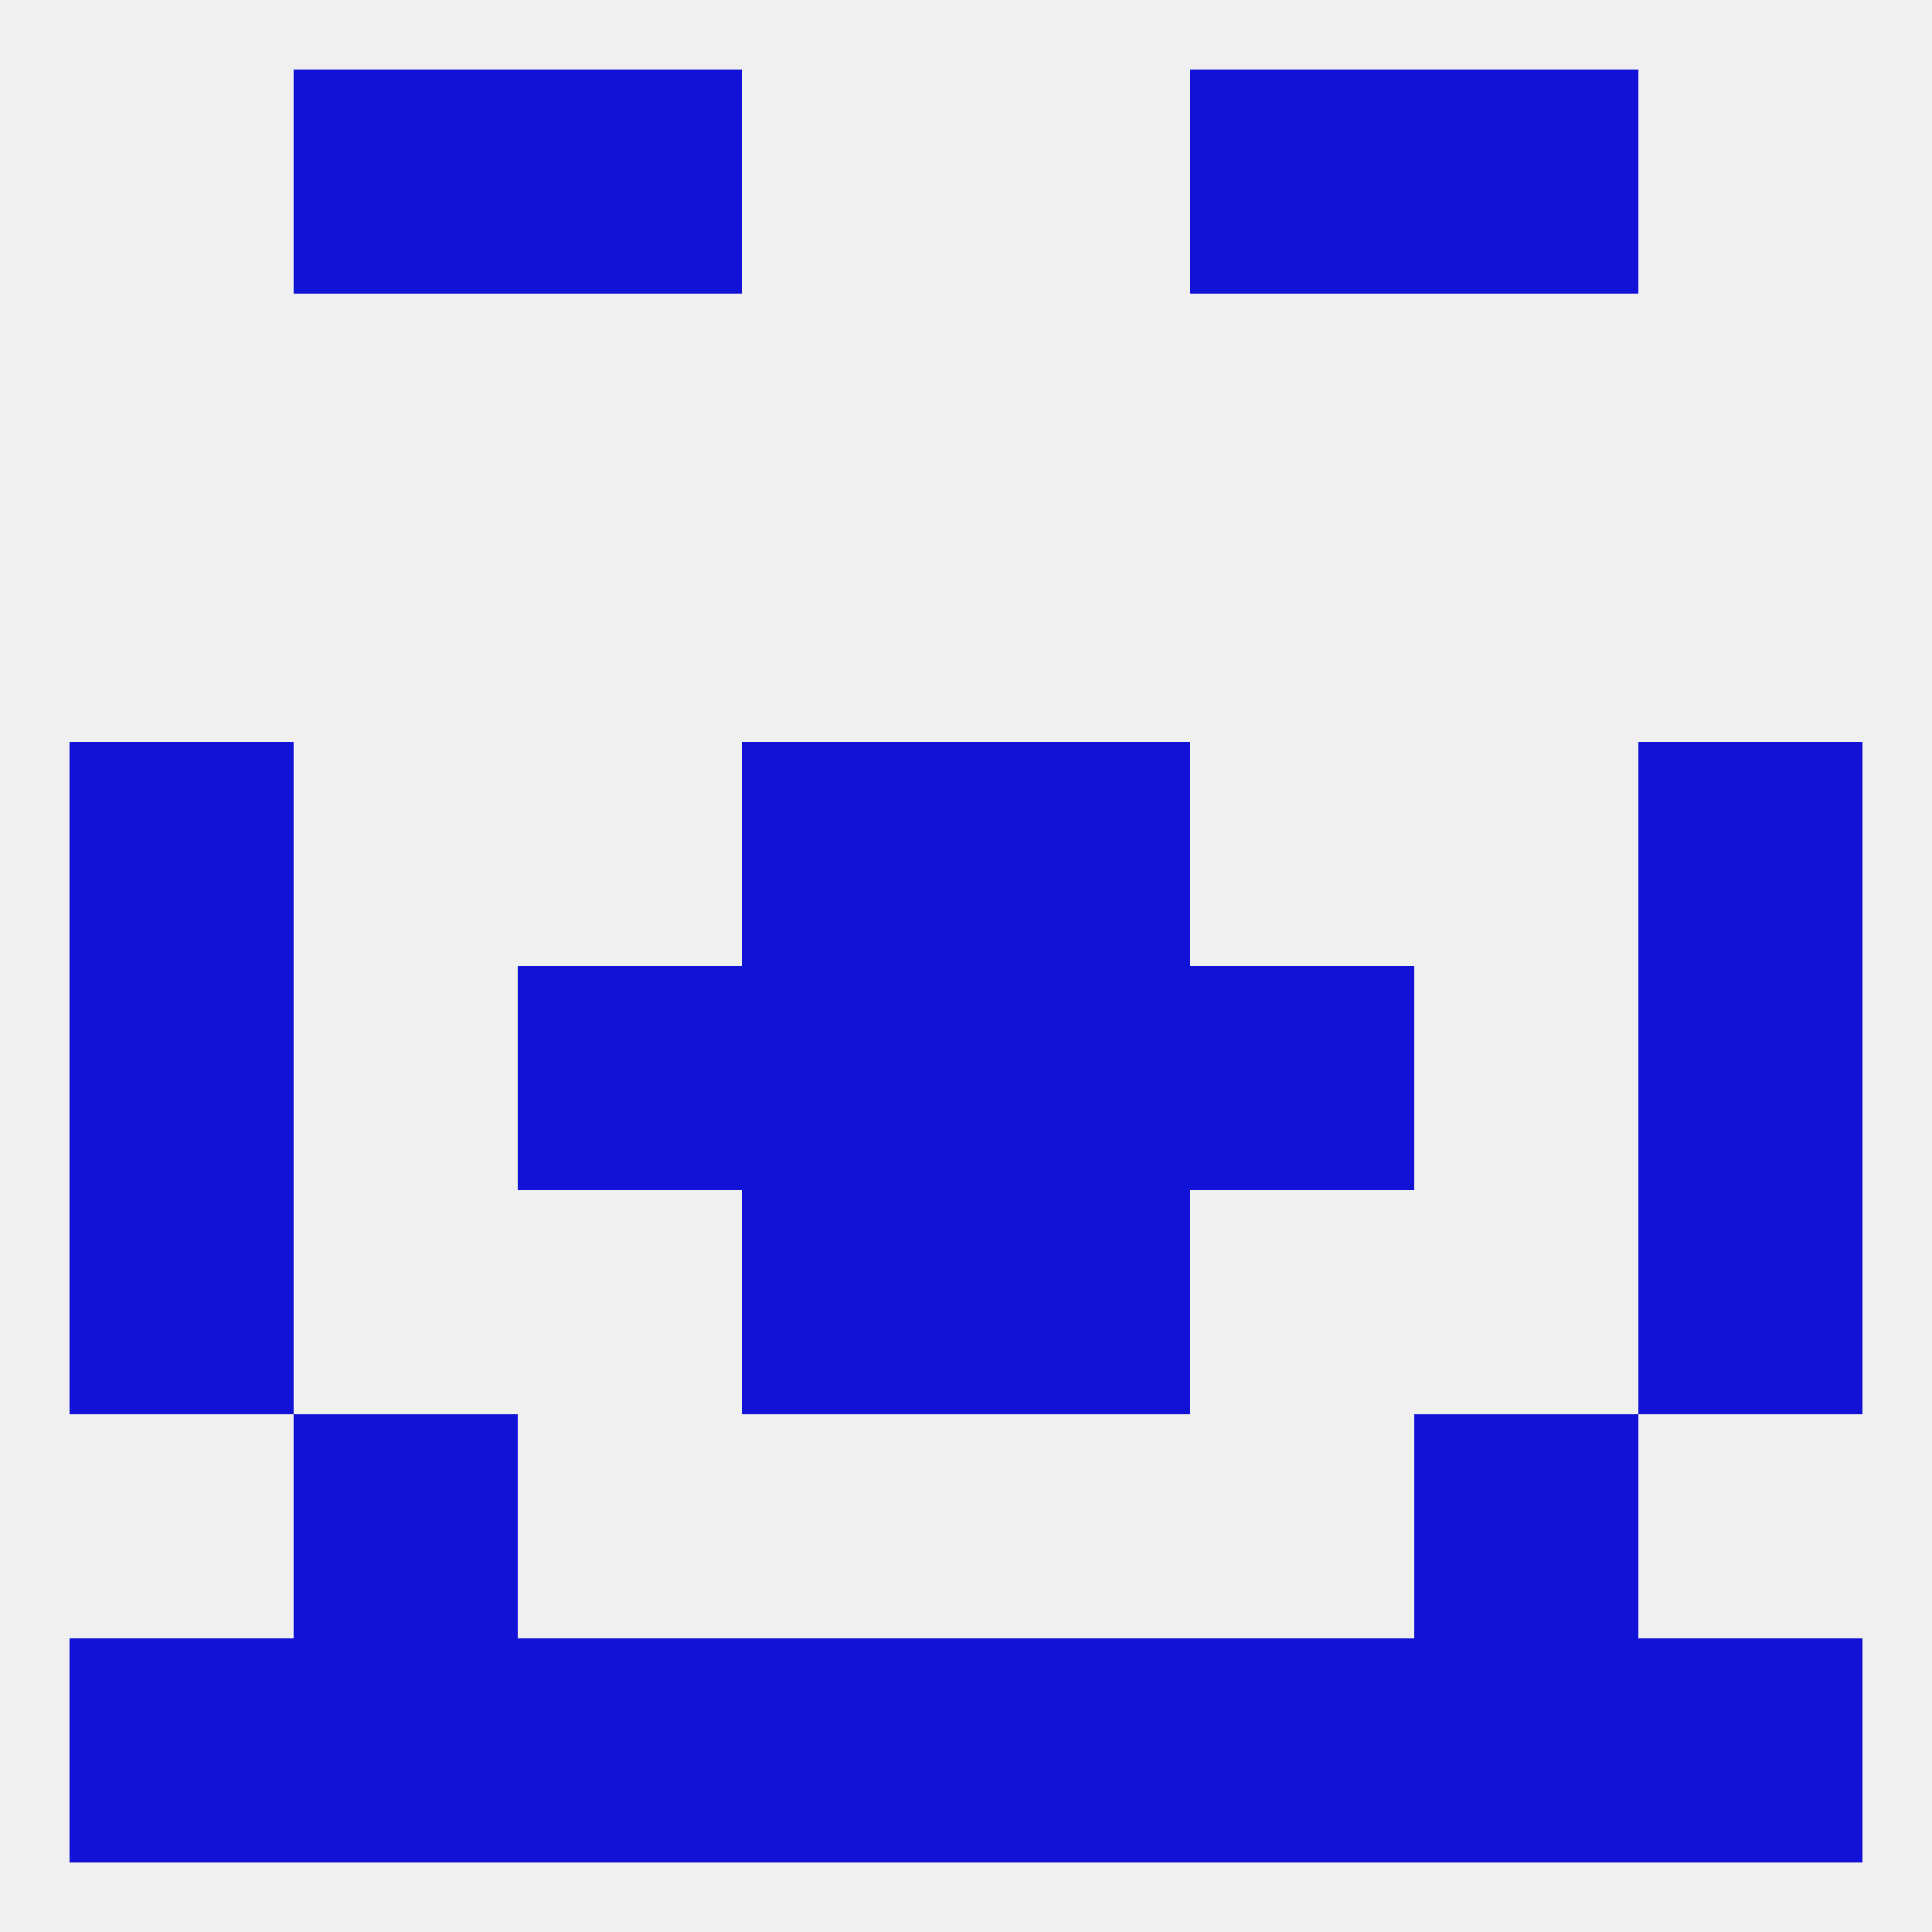
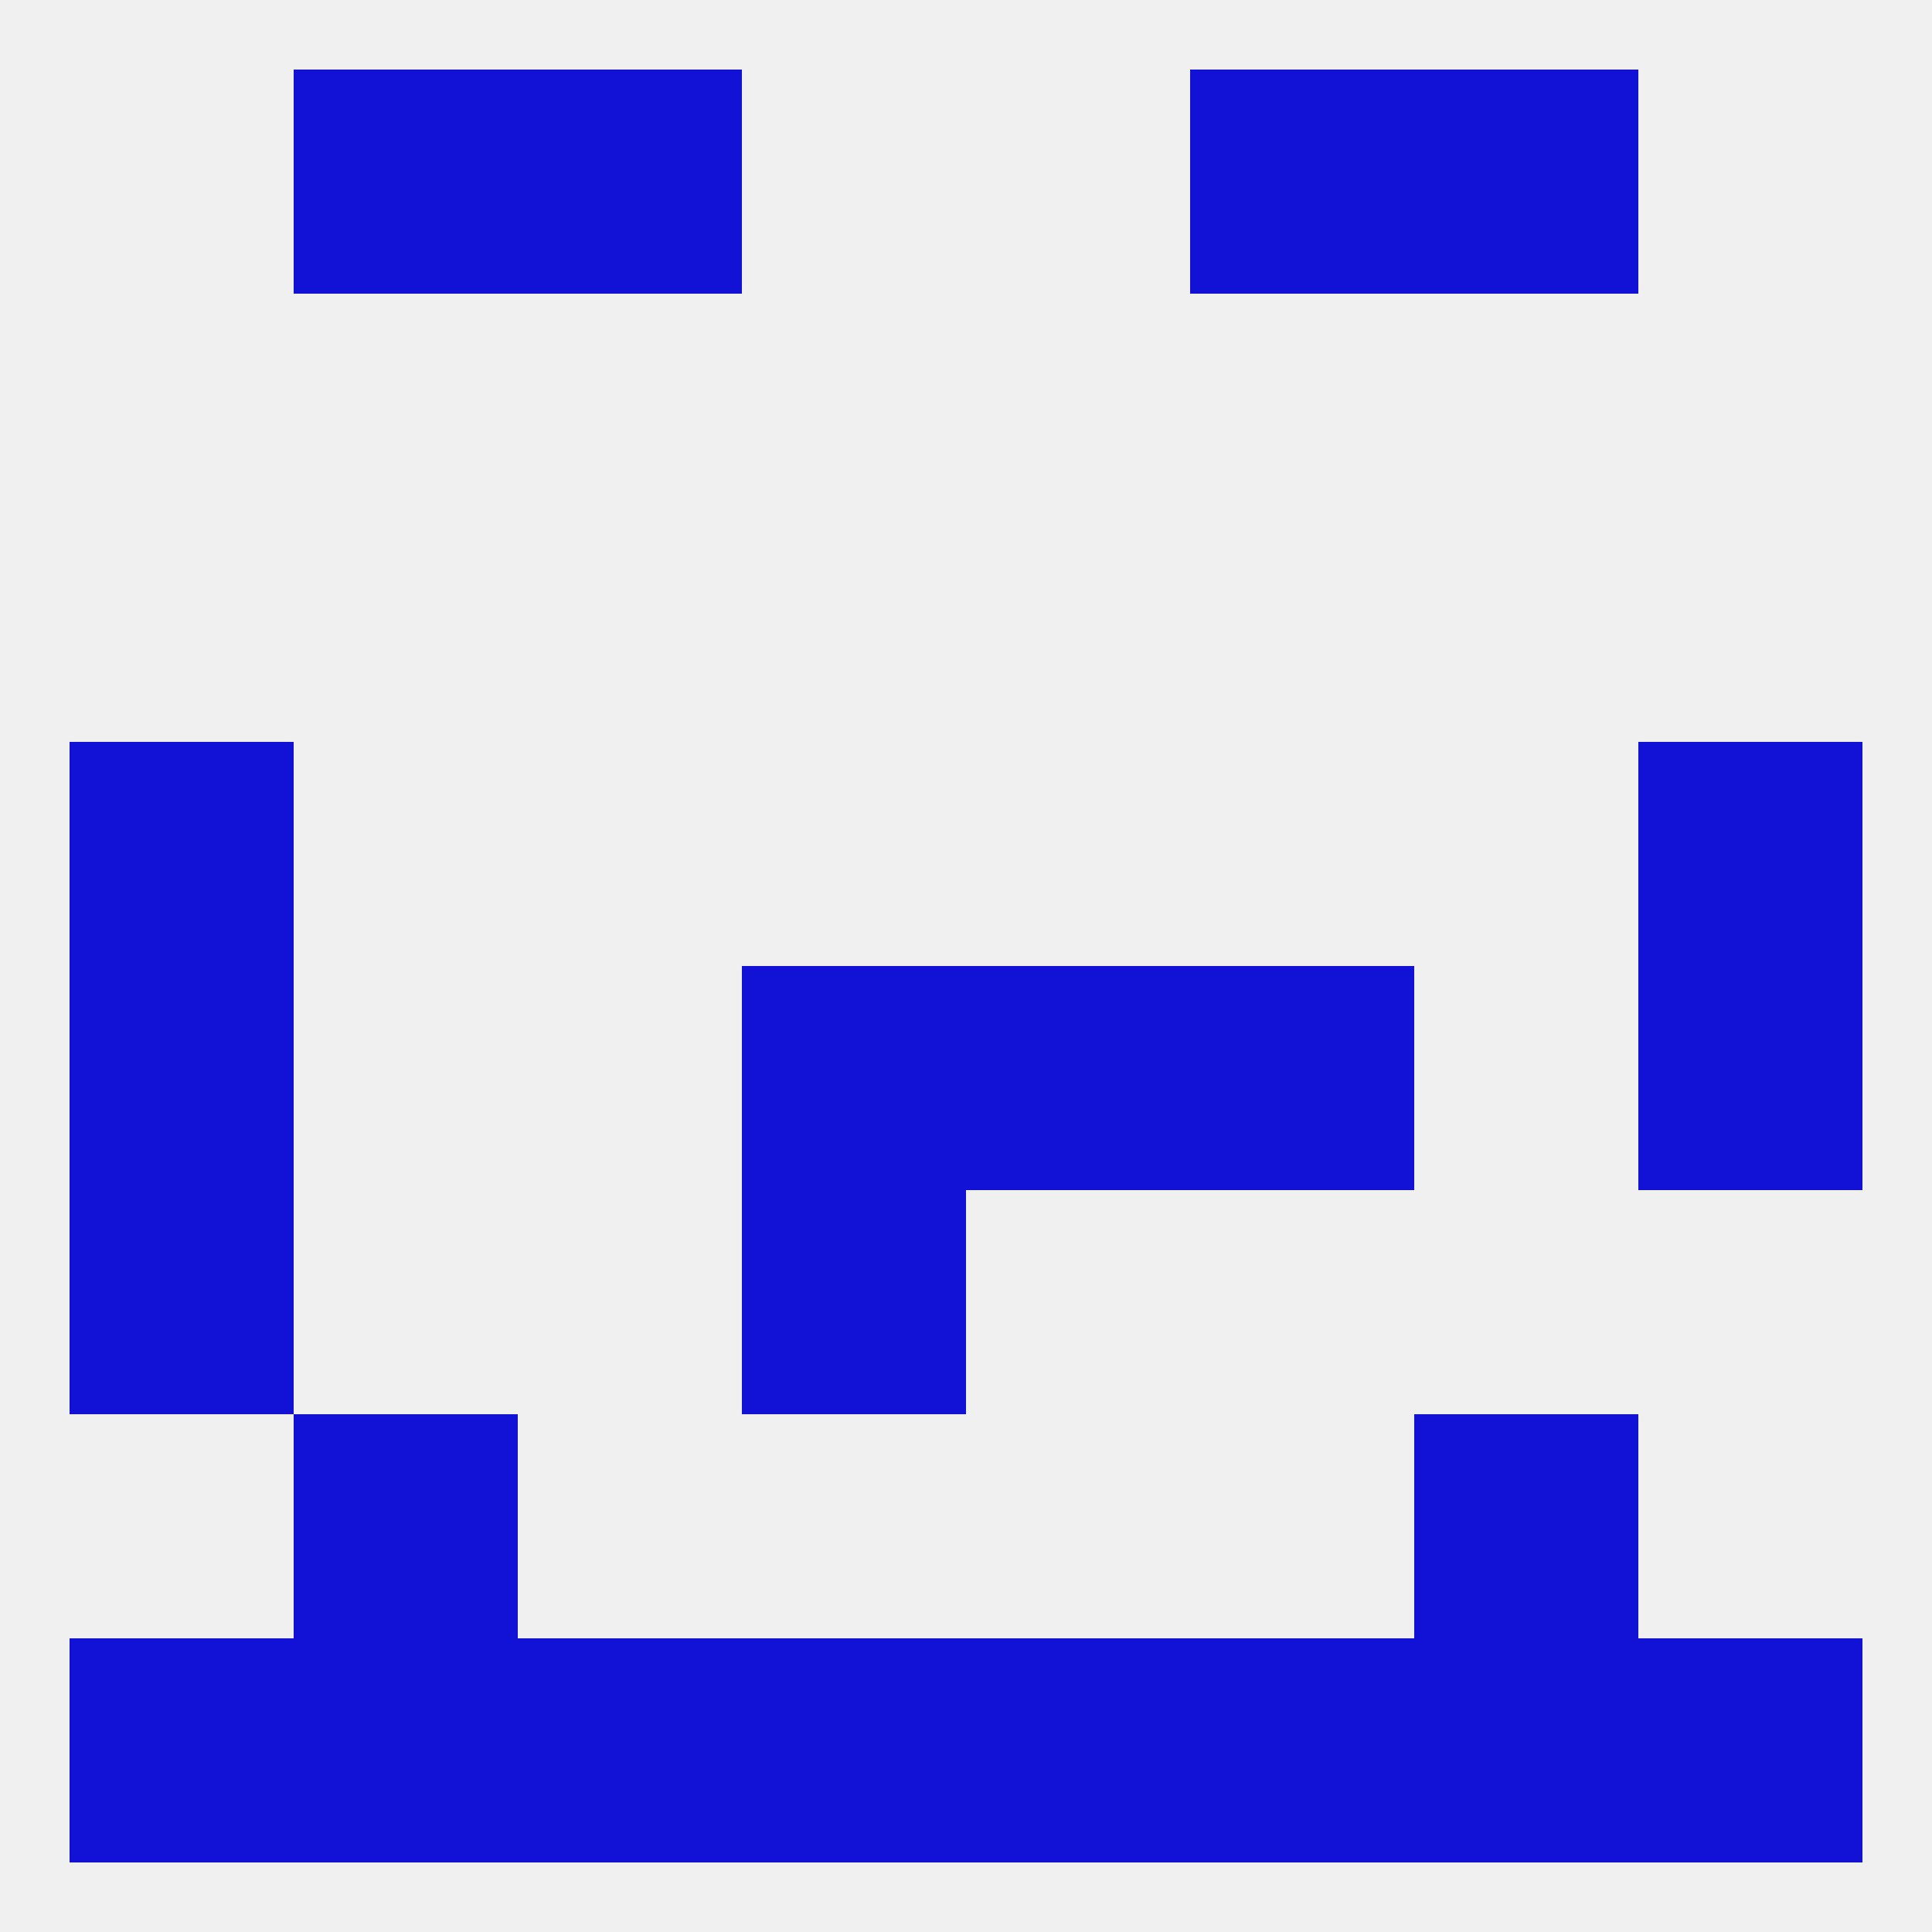
<svg xmlns="http://www.w3.org/2000/svg" version="1.1" baseprofile="full" width="250" height="250" viewBox="0 0 250 250">
  <rect width="100%" height="100%" fill="rgba(240,240,240,255)" />
  <rect x="9" y="125" width="29" height="29" fill="rgba(18,18,215,255)" />
  <rect x="212" y="125" width="29" height="29" fill="rgba(18,18,215,255)" />
  <rect x="96" y="125" width="29" height="29" fill="rgba(18,18,215,255)" />
  <rect x="125" y="125" width="29" height="29" fill="rgba(18,18,215,255)" />
-   <rect x="67" y="125" width="29" height="29" fill="rgba(18,18,215,255)" />
  <rect x="154" y="125" width="29" height="29" fill="rgba(18,18,215,255)" />
  <rect x="9" y="96" width="29" height="29" fill="rgba(18,18,215,255)" />
  <rect x="212" y="96" width="29" height="29" fill="rgba(18,18,215,255)" />
-   <rect x="96" y="96" width="29" height="29" fill="rgba(18,18,215,255)" />
-   <rect x="125" y="96" width="29" height="29" fill="rgba(18,18,215,255)" />
  <rect x="96" y="154" width="29" height="29" fill="rgba(18,18,215,255)" />
-   <rect x="125" y="154" width="29" height="29" fill="rgba(18,18,215,255)" />
  <rect x="9" y="154" width="29" height="29" fill="rgba(18,18,215,255)" />
-   <rect x="212" y="154" width="29" height="29" fill="rgba(18,18,215,255)" />
  <rect x="38" y="183" width="29" height="29" fill="rgba(18,18,215,255)" />
  <rect x="183" y="183" width="29" height="29" fill="rgba(18,18,215,255)" />
  <rect x="67" y="212" width="29" height="29" fill="rgba(18,18,215,255)" />
  <rect x="9" y="212" width="29" height="29" fill="rgba(18,18,215,255)" />
  <rect x="212" y="212" width="29" height="29" fill="rgba(18,18,215,255)" />
  <rect x="96" y="212" width="29" height="29" fill="rgba(18,18,215,255)" />
  <rect x="125" y="212" width="29" height="29" fill="rgba(18,18,215,255)" />
  <rect x="154" y="212" width="29" height="29" fill="rgba(18,18,215,255)" />
  <rect x="38" y="212" width="29" height="29" fill="rgba(18,18,215,255)" />
  <rect x="183" y="212" width="29" height="29" fill="rgba(18,18,215,255)" />
  <rect x="38" y="9" width="29" height="29" fill="rgba(18,18,215,255)" />
  <rect x="183" y="9" width="29" height="29" fill="rgba(18,18,215,255)" />
  <rect x="67" y="9" width="29" height="29" fill="rgba(18,18,215,255)" />
  <rect x="154" y="9" width="29" height="29" fill="rgba(18,18,215,255)" />
</svg>